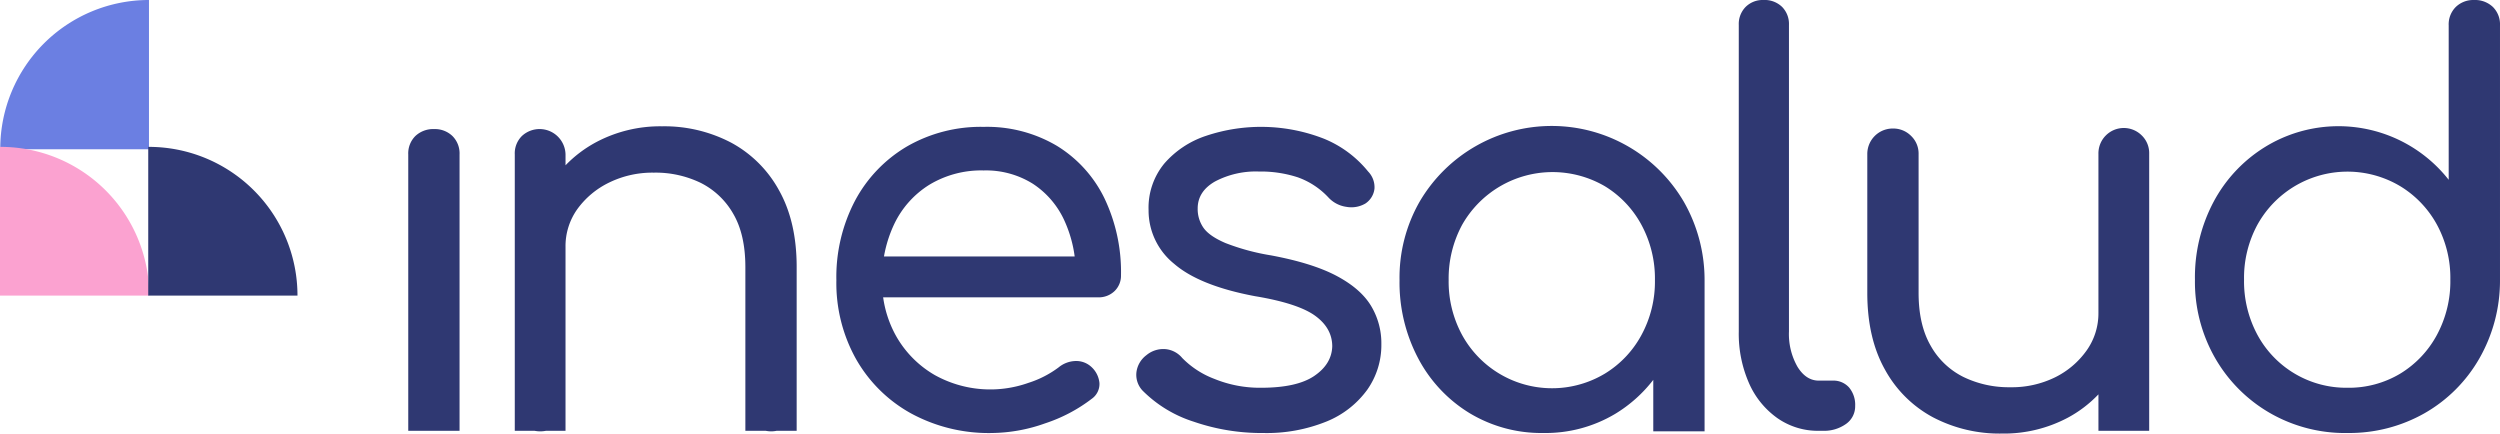
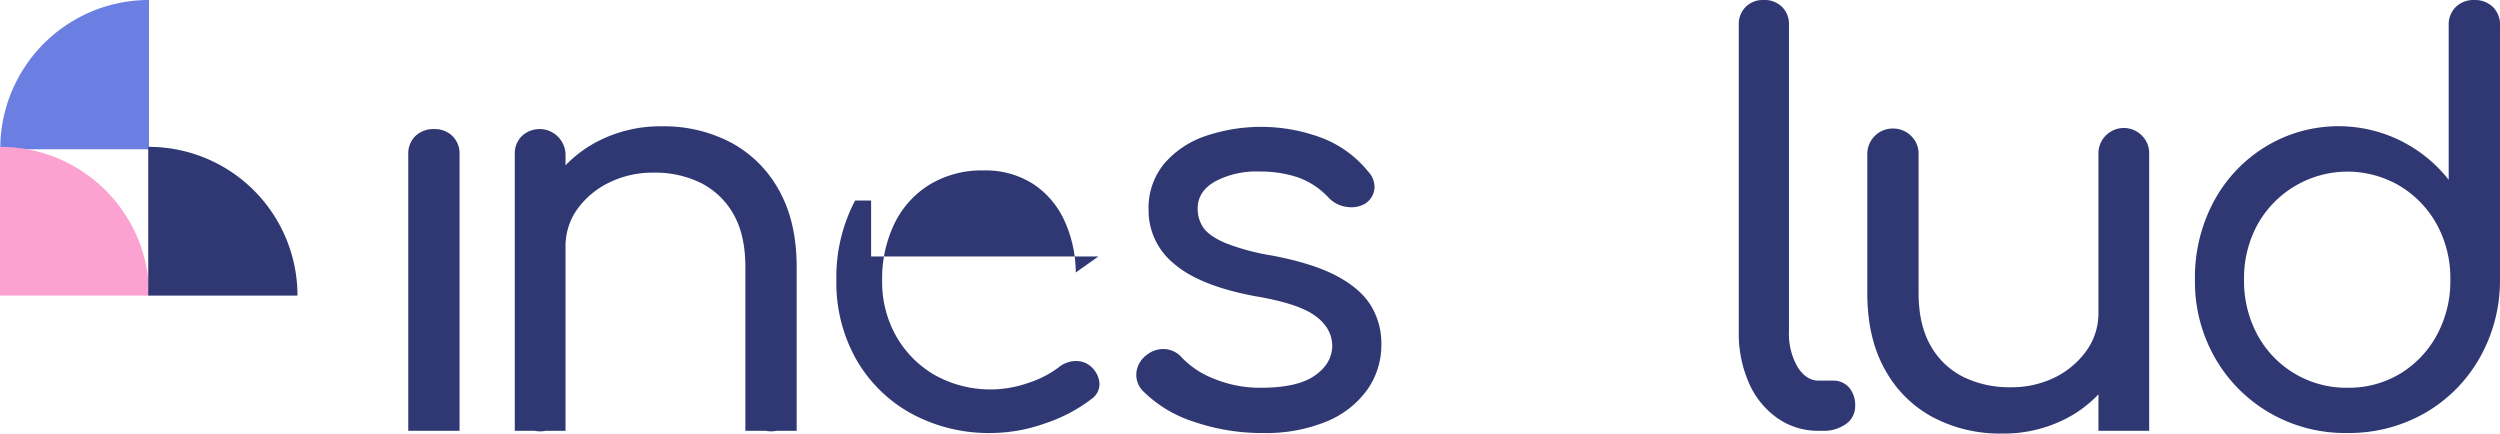
<svg xmlns="http://www.w3.org/2000/svg" id="Grupo_2517" data-name="Grupo 2517" width="617.244" height="107.046" viewBox="0 0 617.244 107.046">
  <defs>
    <clipPath id="clip-path">
      <rect id="Rectángulo_1" data-name="Rectángulo 1" width="617.244" height="107.046" fill="none" />
    </clipPath>
  </defs>
  <g id="Grupo_1" data-name="Grupo 1" clip-path="url(#clip-path)">
    <path id="Trazado_1" data-name="Trazado 1" d="M36.849,0A36.717,36.717,0,0,0,.132,36.718c0,.044,0,.087,0,.13H36.849Z" transform="translate(-0.067 -0.001)" fill="#6b7fe2" />
    <path id="Trazado_2" data-name="Trazado 2" d="M36.847,109.974A36.717,36.717,0,0,0,.13,73.257H0v36.715Z" transform="translate(0 -36.995)" fill="#fba2d0" />
    <path id="Trazado_3" data-name="Trazado 3" d="M110.787,109.974A36.717,36.717,0,0,0,74.07,73.257h-.13v36.715Z" transform="translate(-37.34 -36.995)" fill="#2f3872" />
-     <path id="Trazado_4" data-name="Trazado 4" d="M455.572,138.868a40.187,40.187,0,0,1-19.953-4.836,35.1,35.1,0,0,1-13.55-13.347,38.444,38.444,0,0,1-4.9-19.543A40.535,40.535,0,0,1,421.8,81.463a34.164,34.164,0,0,1,12.8-13.347,36.48,36.48,0,0,1,18.931-4.835,33.852,33.852,0,0,1,18.114,4.7,31.086,31.086,0,0,1,11.712,12.938,42.242,42.242,0,0,1,4.086,19,5.269,5.269,0,0,1-1.566,3.881,5.613,5.613,0,0,1-4.154,1.567H425.745V95.285h56.111l-5.584,3.951a31.137,31.137,0,0,0-2.86-12.939,21.456,21.456,0,0,0-7.762-8.989,21.793,21.793,0,0,0-12.121-3.268,24.75,24.75,0,0,0-13.415,3.541,23.172,23.172,0,0,0-8.648,9.67,31.215,31.215,0,0,0-3,13.891,27.289,27.289,0,0,0,3.473,13.823,25.765,25.765,0,0,0,9.533,9.6,28.191,28.191,0,0,0,23.152,1.907,25.077,25.077,0,0,0,7.422-3.813,6.863,6.863,0,0,1,4.085-1.566,5.506,5.506,0,0,1,3.813,1.293,6.178,6.178,0,0,1,2.18,4.154,4.478,4.478,0,0,1-1.907,3.881,38.773,38.773,0,0,1-11.509,6.06,40.1,40.1,0,0,1-13.142,2.384" transform="translate(-210.671 -31.957)" fill="#2f3872" />
+     <path id="Trazado_4" data-name="Trazado 4" d="M455.572,138.868a40.187,40.187,0,0,1-19.953-4.836,35.1,35.1,0,0,1-13.55-13.347,38.444,38.444,0,0,1-4.9-19.543A40.535,40.535,0,0,1,421.8,81.463H425.745V95.285h56.111l-5.584,3.951a31.137,31.137,0,0,0-2.86-12.939,21.456,21.456,0,0,0-7.762-8.989,21.793,21.793,0,0,0-12.121-3.268,24.75,24.75,0,0,0-13.415,3.541,23.172,23.172,0,0,0-8.648,9.67,31.215,31.215,0,0,0-3,13.891,27.289,27.289,0,0,0,3.473,13.823,25.765,25.765,0,0,0,9.533,9.6,28.191,28.191,0,0,0,23.152,1.907,25.077,25.077,0,0,0,7.422-3.813,6.863,6.863,0,0,1,4.085-1.566,5.506,5.506,0,0,1,3.813,1.293,6.178,6.178,0,0,1,2.18,4.154,4.478,4.478,0,0,1-1.907,3.881,38.773,38.773,0,0,1-11.509,6.06,40.1,40.1,0,0,1-13.142,2.384" transform="translate(-210.671 -31.957)" fill="#2f3872" />
    <path id="Trazado_5" data-name="Trazado 5" d="M597.988,138.868a51.489,51.489,0,0,1-17.024-2.792,31.034,31.034,0,0,1-12.665-7.7,5.675,5.675,0,0,1-1.5-4.494,6.225,6.225,0,0,1,2.452-4.222,6.517,6.517,0,0,1,4.766-1.5,6.1,6.1,0,0,1,4.086,2.178,21.975,21.975,0,0,0,7.968,5.175,29.662,29.662,0,0,0,11.508,2.179q8.851,0,13.143-2.928t4.425-7.286q0-4.494-4.221-7.559t-14.845-4.835q-13.758-2.586-20.02-8.036A16.888,16.888,0,0,1,569.8,83.845a17.148,17.148,0,0,1,3.881-11.508,23.34,23.34,0,0,1,10.215-6.81,42.7,42.7,0,0,1,29.213.681,27.323,27.323,0,0,1,10.9,8.1,5.565,5.565,0,0,1,1.566,4.222,5.057,5.057,0,0,1-2.247,3.677,6.837,6.837,0,0,1-4.7.817,7.393,7.393,0,0,1-4.427-2.316,19.085,19.085,0,0,0-7.559-4.971,29.477,29.477,0,0,0-9.6-1.431,21.585,21.585,0,0,0-10.827,2.452q-4.29,2.452-4.291,6.674a8.1,8.1,0,0,0,1.431,4.767q1.43,2.042,5.379,3.745a55.179,55.179,0,0,0,11.3,3.064q10.215,1.91,16.139,5.04t8.512,7.354a17.892,17.892,0,0,1,2.588,9.533,19.139,19.139,0,0,1-3.473,11.236,23.132,23.132,0,0,1-10.009,7.832,39.3,39.3,0,0,1-15.8,2.86" transform="translate(-286.219 -31.957)" fill="#2f3872" />
    <path id="Trazado_6" data-name="Trazado 6" d="M887.032,106.365a17.422,17.422,0,0,1-10.215-3.132,20.783,20.783,0,0,1-7.014-8.648,30.334,30.334,0,0,1-2.52-12.734V6.128a5.987,5.987,0,0,1,1.7-4.426A5.989,5.989,0,0,1,873.413,0a6.168,6.168,0,0,1,4.561,1.7,5.992,5.992,0,0,1,1.7,4.426V81.851a16.291,16.291,0,0,0,2.111,8.716q2.111,3.407,5.244,3.406h3.405a5.171,5.171,0,0,1,4.086,1.7,6.664,6.664,0,0,1,1.5,4.563,5.3,5.3,0,0,1-2.247,4.425,9.318,9.318,0,0,1-5.788,1.7Z" transform="translate(-437.984)" fill="#2f3872" />
    <path id="Trazado_7" data-name="Trazado 7" d="M1132.409,106.91a37.221,37.221,0,0,1-19.136-4.972,36.758,36.758,0,0,1-13.483-13.551,37.859,37.859,0,0,1-4.971-19.339,39.67,39.67,0,0,1,4.631-19.272,35.483,35.483,0,0,1,12.665-13.483,34.6,34.6,0,0,1,45.352,8.1V6.263a6.035,6.035,0,0,1,1.771-4.562,6.218,6.218,0,0,1,4.494-1.7,6.406,6.406,0,0,1,4.63,1.7,6.044,6.044,0,0,1,1.771,4.562V69.32a38.649,38.649,0,0,1-5.108,19.2,36.266,36.266,0,0,1-13.483,13.483,37.631,37.631,0,0,1-19.134,4.9m0-11.168a24.68,24.68,0,0,0,13.074-3.473,25.062,25.062,0,0,0,9.057-9.533,27.9,27.9,0,0,0,3.337-13.687,27.532,27.532,0,0,0-3.337-13.62,25.219,25.219,0,0,0-9.057-9.465,25.41,25.41,0,0,0-35.205,9.465,27.508,27.508,0,0,0-3.336,13.62,27.879,27.879,0,0,0,3.336,13.687,24.911,24.911,0,0,0,22.132,13.006" transform="translate(-552.891 0.001)" fill="#2f3872" />
    <path id="Trazado_8" data-name="Trazado 8" d="M214.53,66.083a6.227,6.227,0,0,0-4.495-1.7,6.4,6.4,0,0,0-4.63,1.7,6.033,6.033,0,0,0-1.771,4.562v68.232H216.3V70.645a6.044,6.044,0,0,0-1.771-4.562" transform="translate(-102.837 -32.512)" fill="#2f3872" />
    <path id="Trazado_9" data-name="Trazado 9" d="M322,78.8a29.32,29.32,0,0,0-11.849-11.78,35.468,35.468,0,0,0-17.024-4.017,33.658,33.658,0,0,0-16.207,3.882,30.65,30.65,0,0,0-7.627,5.744v-2.68a6.409,6.409,0,0,0-10.759-4.563,6.035,6.035,0,0,0-1.771,4.563v68.232h4.871a7.344,7.344,0,0,0,1.394.136,7.878,7.878,0,0,0,1.451-.136h4.813V92.832a15.712,15.712,0,0,1,2.928-9.4,20.944,20.944,0,0,1,7.832-6.537,24.322,24.322,0,0,1,11.031-2.451,25.563,25.563,0,0,1,11.576,2.519,19.117,19.117,0,0,1,8.036,7.626q2.995,5.108,3,13.143v40.449h5.021a7.152,7.152,0,0,0,1.38.136,6.557,6.557,0,0,0,1.317-.136h4.948V97.734q0-11.166-4.358-18.931" transform="translate(-129.666 -31.818)" fill="#2f3872" />
-     <path id="Trazado_10" data-name="Trazado 10" d="M768.281,81.8a37.789,37.789,0,0,0-65.236-.068,37.766,37.766,0,0,0-4.971,19.408,40.056,40.056,0,0,0,4.631,19.339,34.82,34.82,0,0,0,12.665,13.483,34.327,34.327,0,0,0,18.25,4.9,33.493,33.493,0,0,0,17.772-4.767,34.256,34.256,0,0,0,9.329-8.353v12.71h12.666V101.142A38.9,38.9,0,0,0,768.281,81.8m-10.487,32.89a25.065,25.065,0,0,1-9.057,9.534,25.334,25.334,0,0,1-35.2-9.534,27.6,27.6,0,0,1-3.336-13.551,27.9,27.9,0,0,1,3.336-13.688,25.648,25.648,0,0,1,35.2-9.534,25.086,25.086,0,0,1,9.057,9.534,27.919,27.919,0,0,1,3.337,13.688,27.627,27.627,0,0,1-3.337,13.551" transform="translate(-352.532 -31.957)" fill="#2f3872" />
    <path id="Trazado_11" data-name="Trazado 11" d="M999.214,65.877a6.266,6.266,0,0,0-10.759,4.495v39.223a15.81,15.81,0,0,1-2.928,9.329,20.848,20.848,0,0,1-7.764,6.605,24.207,24.207,0,0,1-11.1,2.452,25.631,25.631,0,0,1-11.508-2.52,18.875,18.875,0,0,1-8.1-7.695q-3-5.175-3-13.075V70.371a6.037,6.037,0,0,0-1.839-4.427,6.2,6.2,0,0,0-4.562-1.838,6.277,6.277,0,0,0-6.265,6.265v34.32q0,11.169,4.358,18.931A29.275,29.275,0,0,0,947.6,135.4a35.428,35.428,0,0,0,17.024,4.018,33.684,33.684,0,0,0,16.207-3.881,29.963,29.963,0,0,0,7.627-5.8v9h12.529V70.371a6.1,6.1,0,0,0-1.771-4.495" transform="translate(-470.358 -32.374)" fill="#2f3872" />
  </g>
</svg>